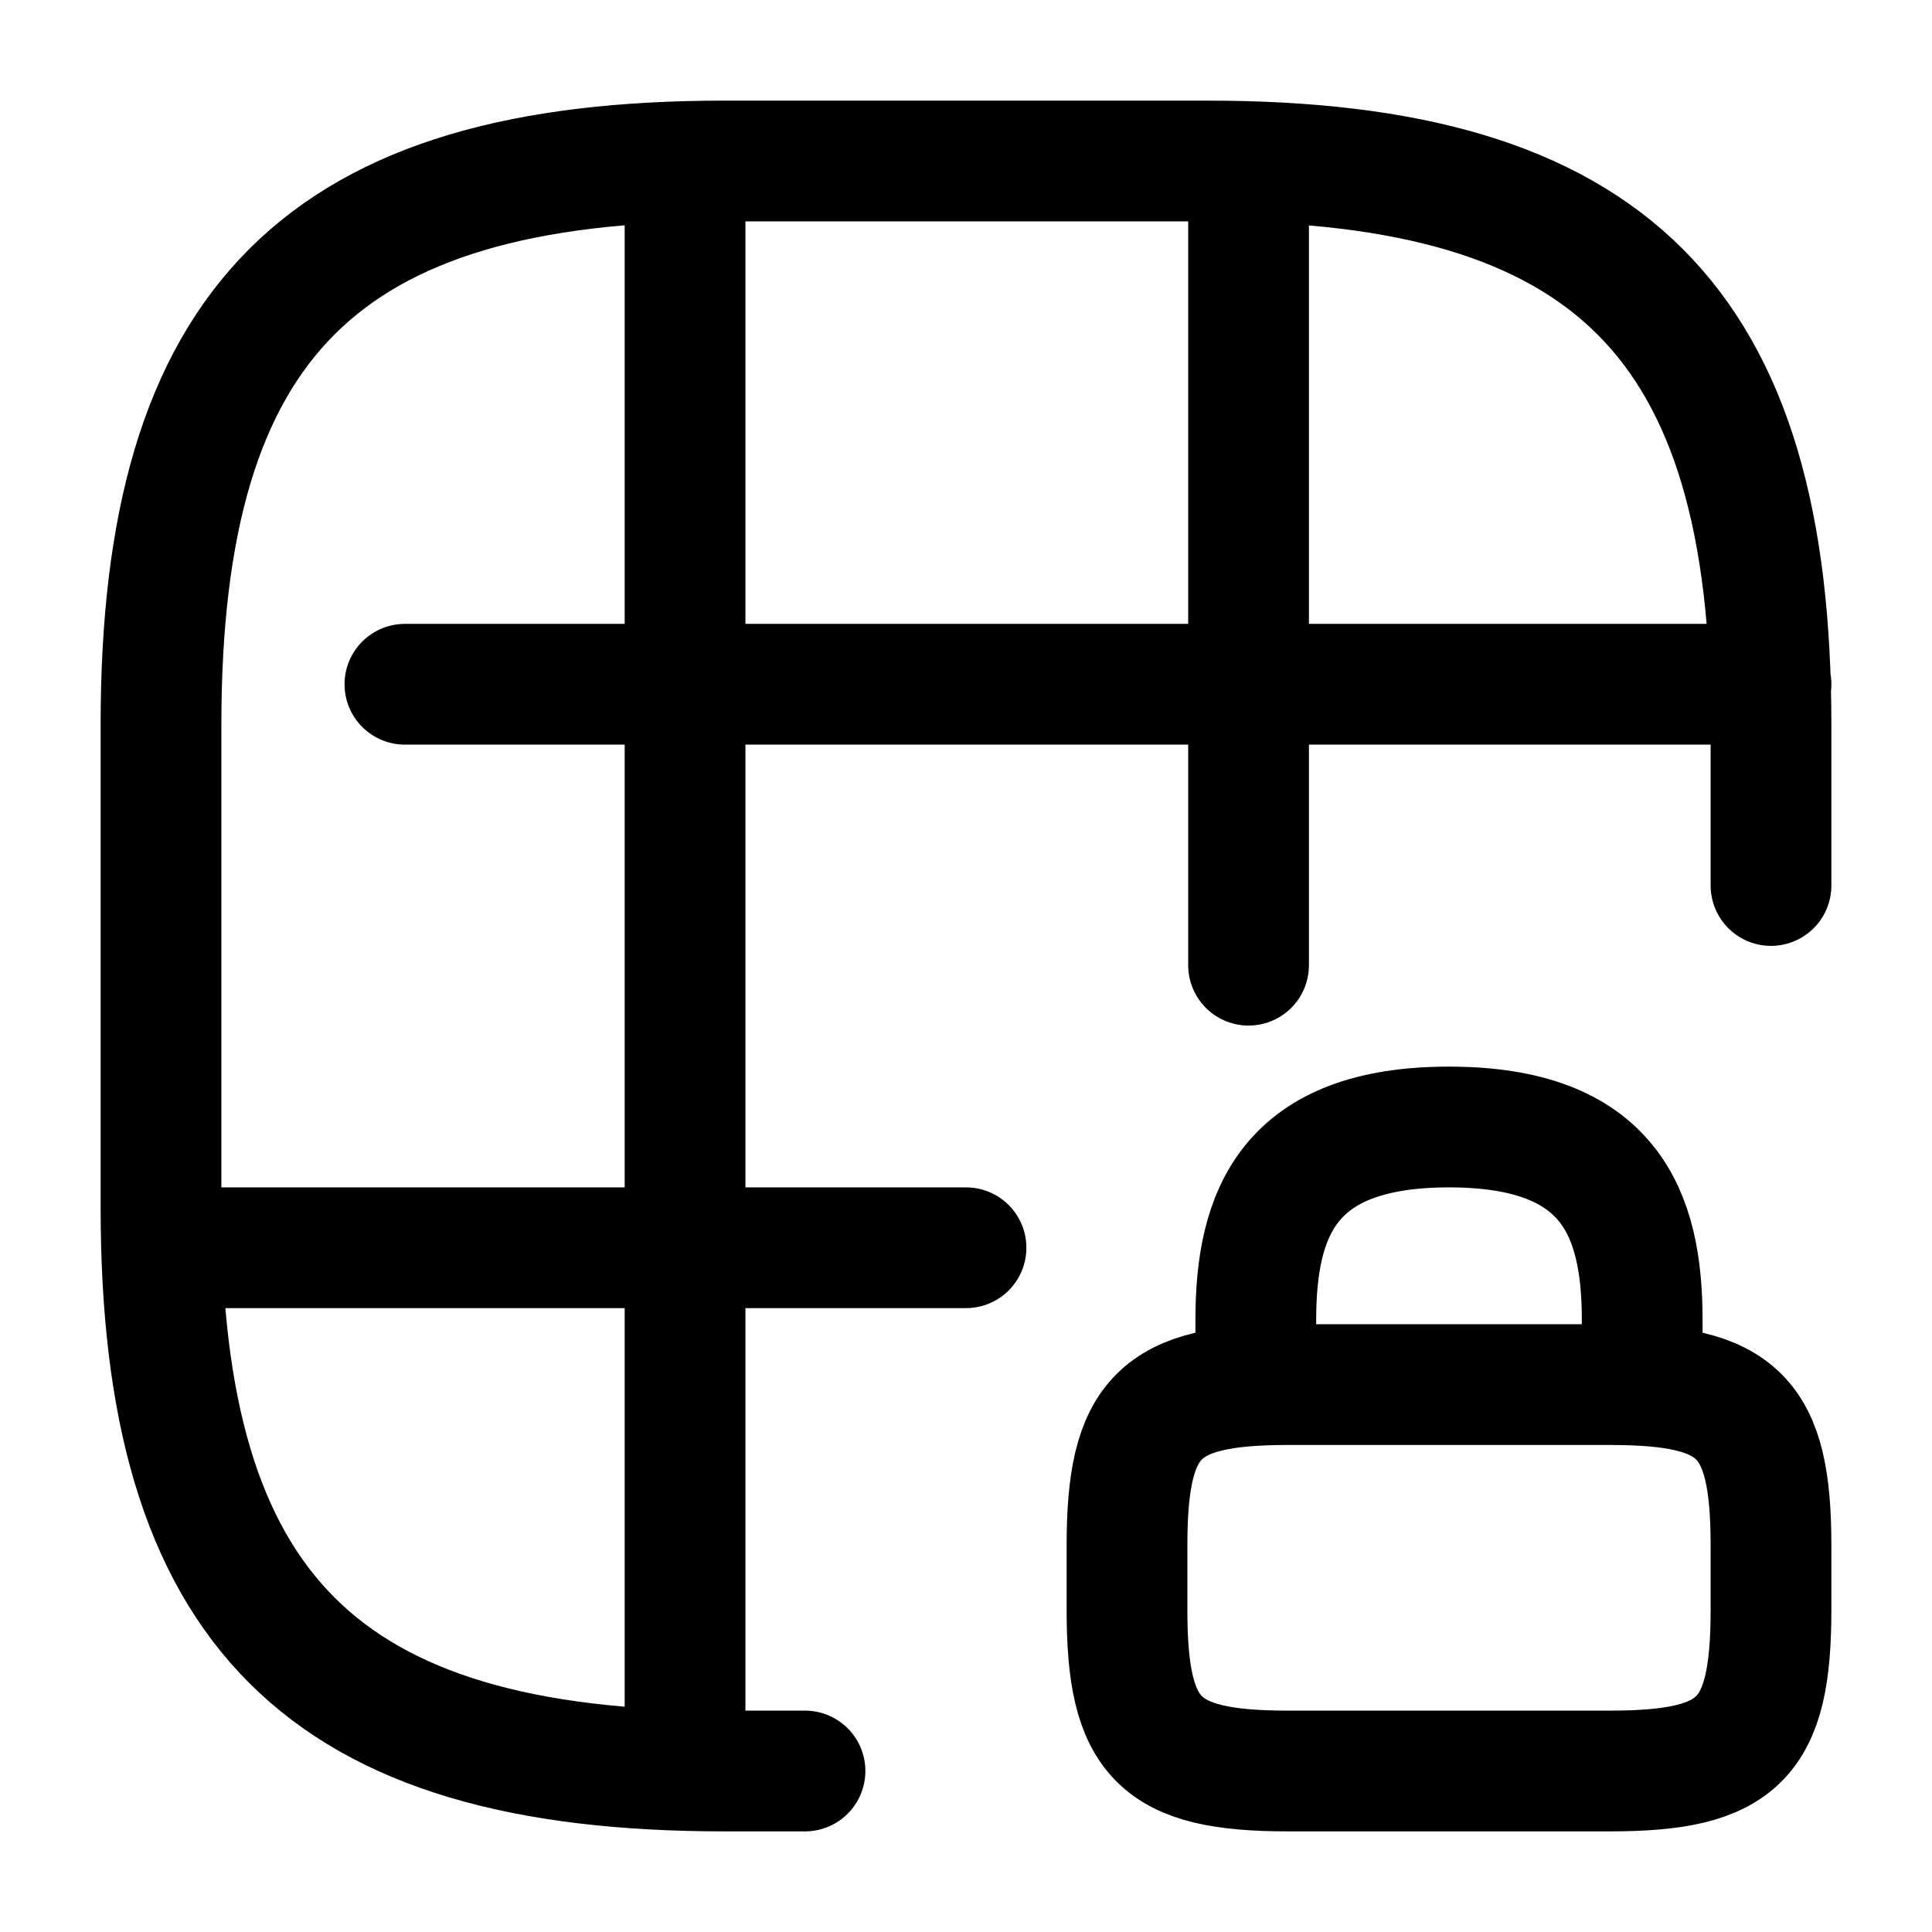
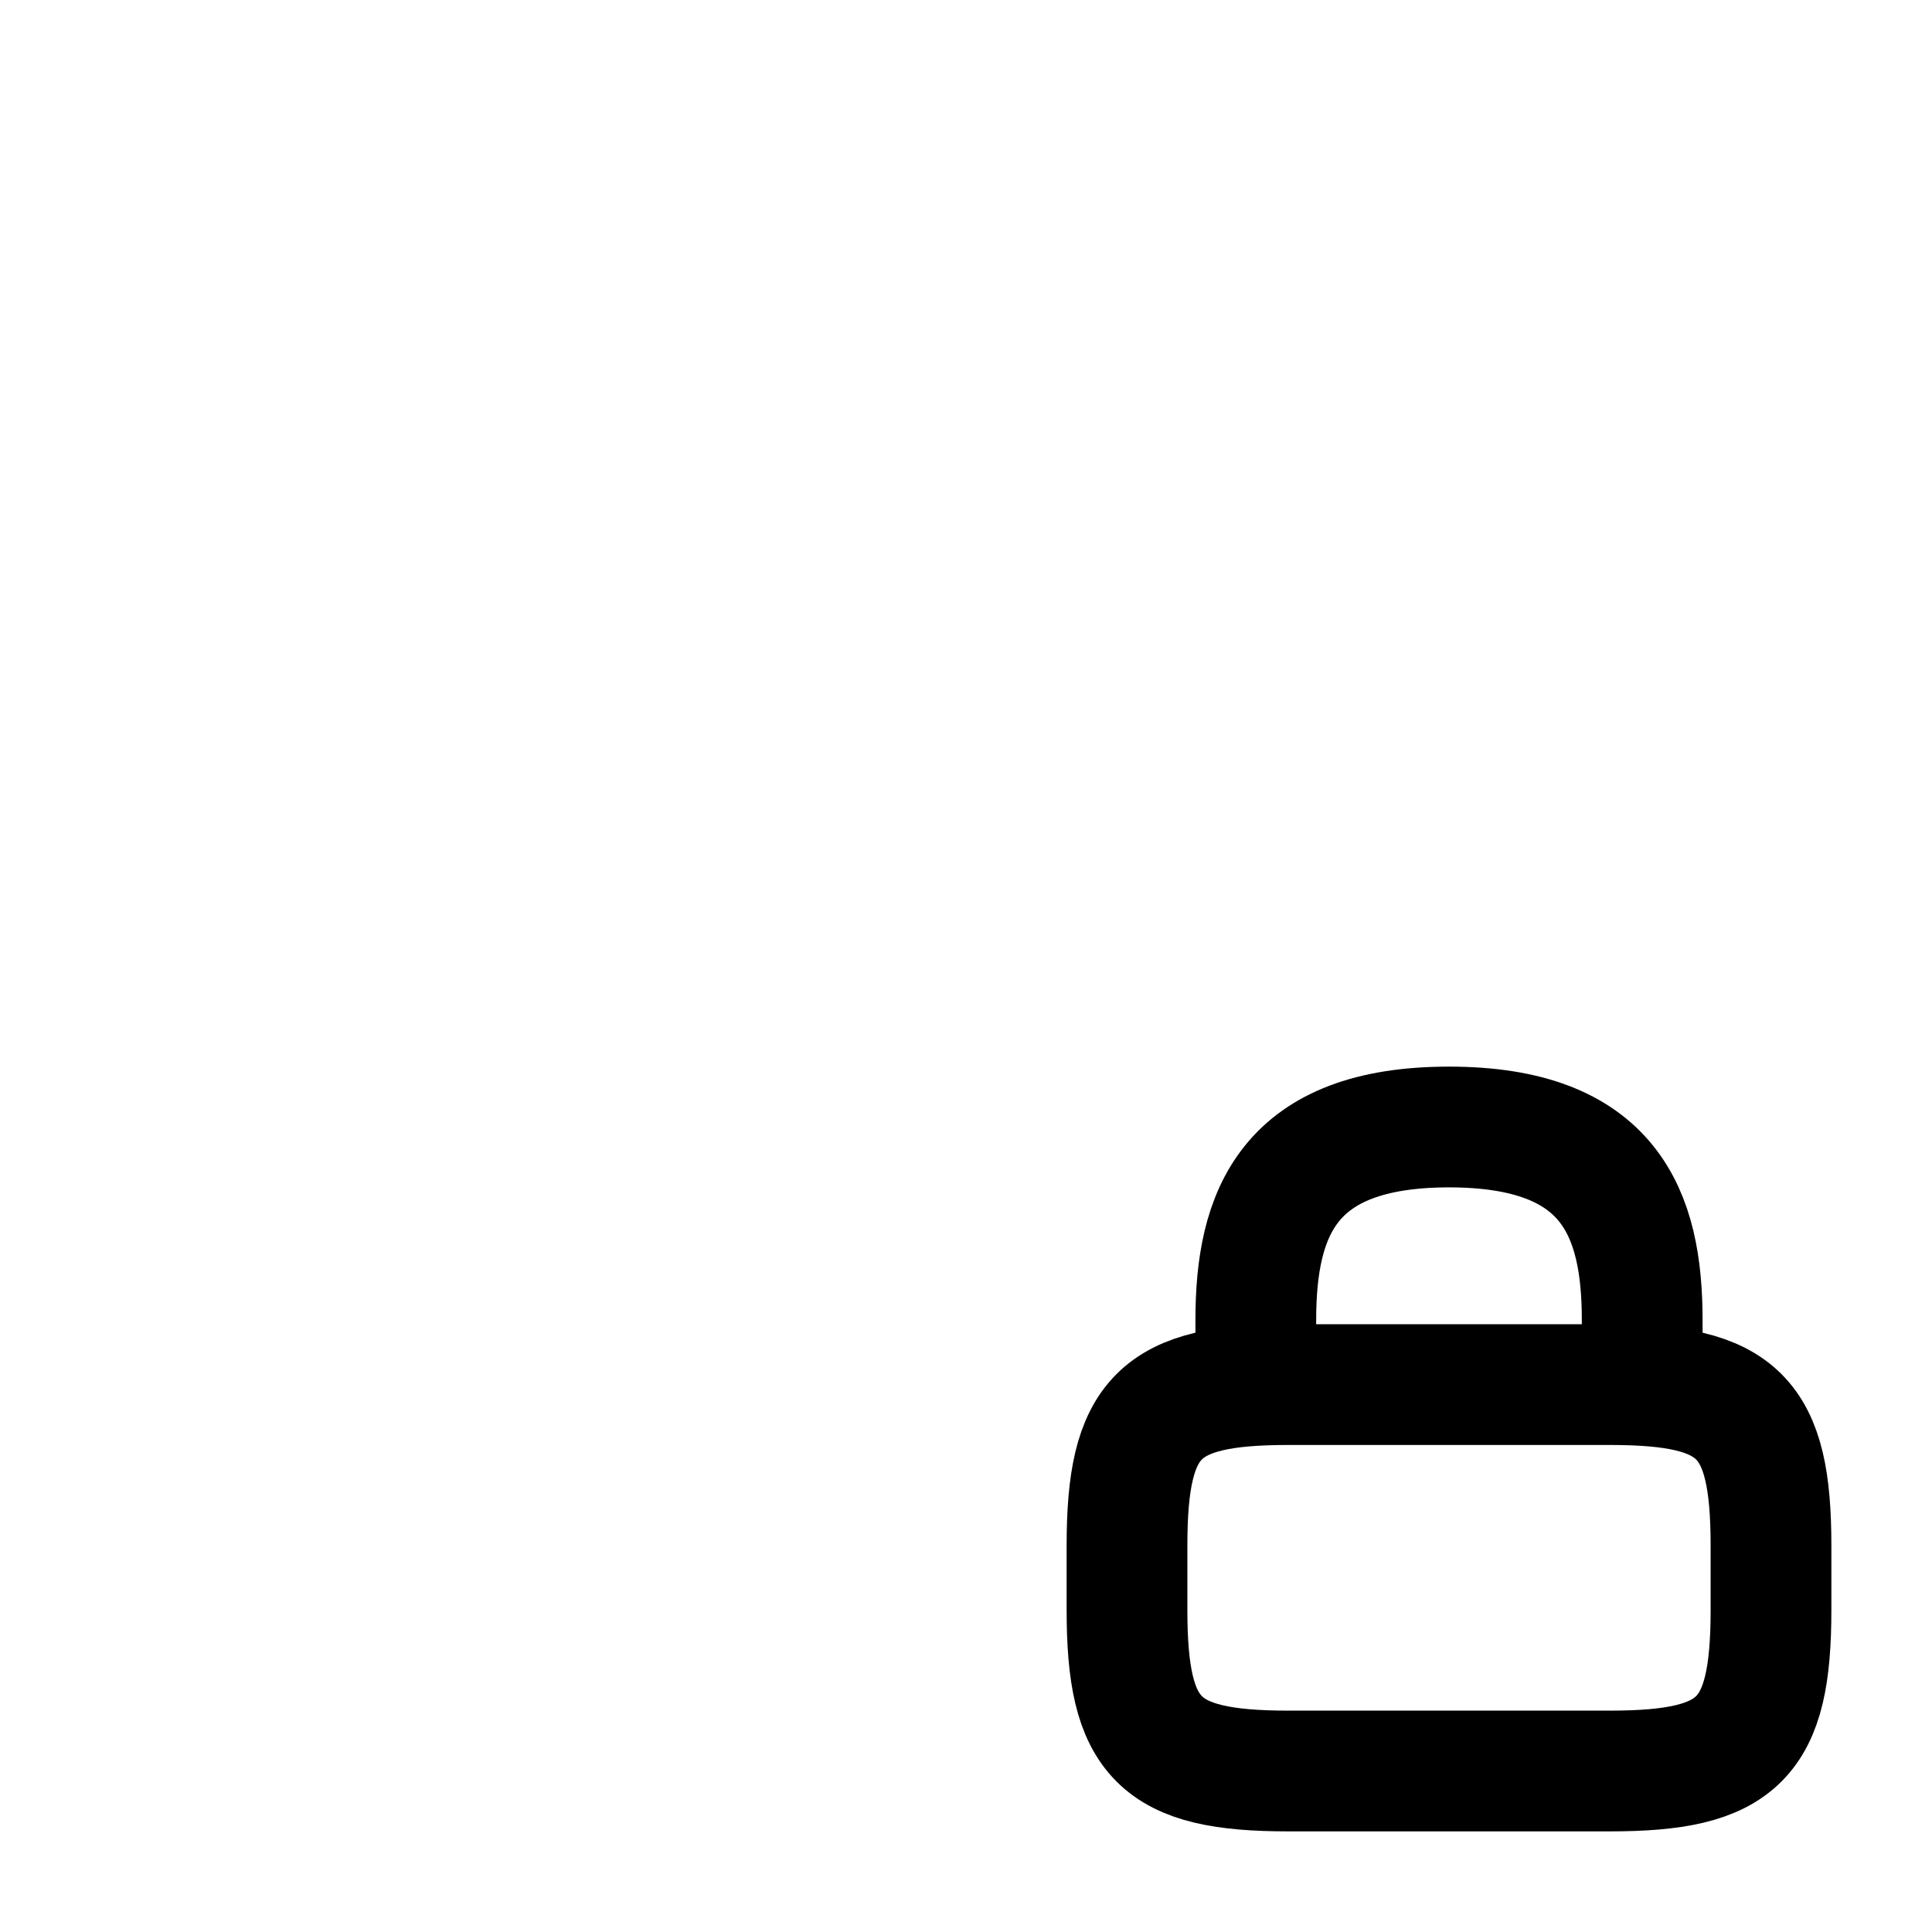
<svg xmlns="http://www.w3.org/2000/svg" fill="none" viewBox="0 0 24 24" stroke="currentColor" aria-hidden="true">
-   <path stroke-linecap="round" stroke-linejoin="round" stroke-width="1.5" d="M22 11V9c0-5-2-7-7-7H9C4 2 2 4 2 9v6c0 5 2 7 7 7h1M5.03 8.5H22M2.03 15.5H12M8.51 21.99V2.01M15.51 11.99V2.01" />
  <path stroke-linecap="round" stroke-linejoin="round" stroke-width="1.5" d="M15.6 17.2v-.8c0-1.33.4-2.4 2.4-2.4s2.4 1.07 2.4 2.4v.8M20 22h-4c-1.6 0-2-.4-2-2v-.8c0-1.6.4-2 2-2h4c1.6 0 2 .4 2 2v.8c0 1.6-.4 2-2 2z" />
</svg>